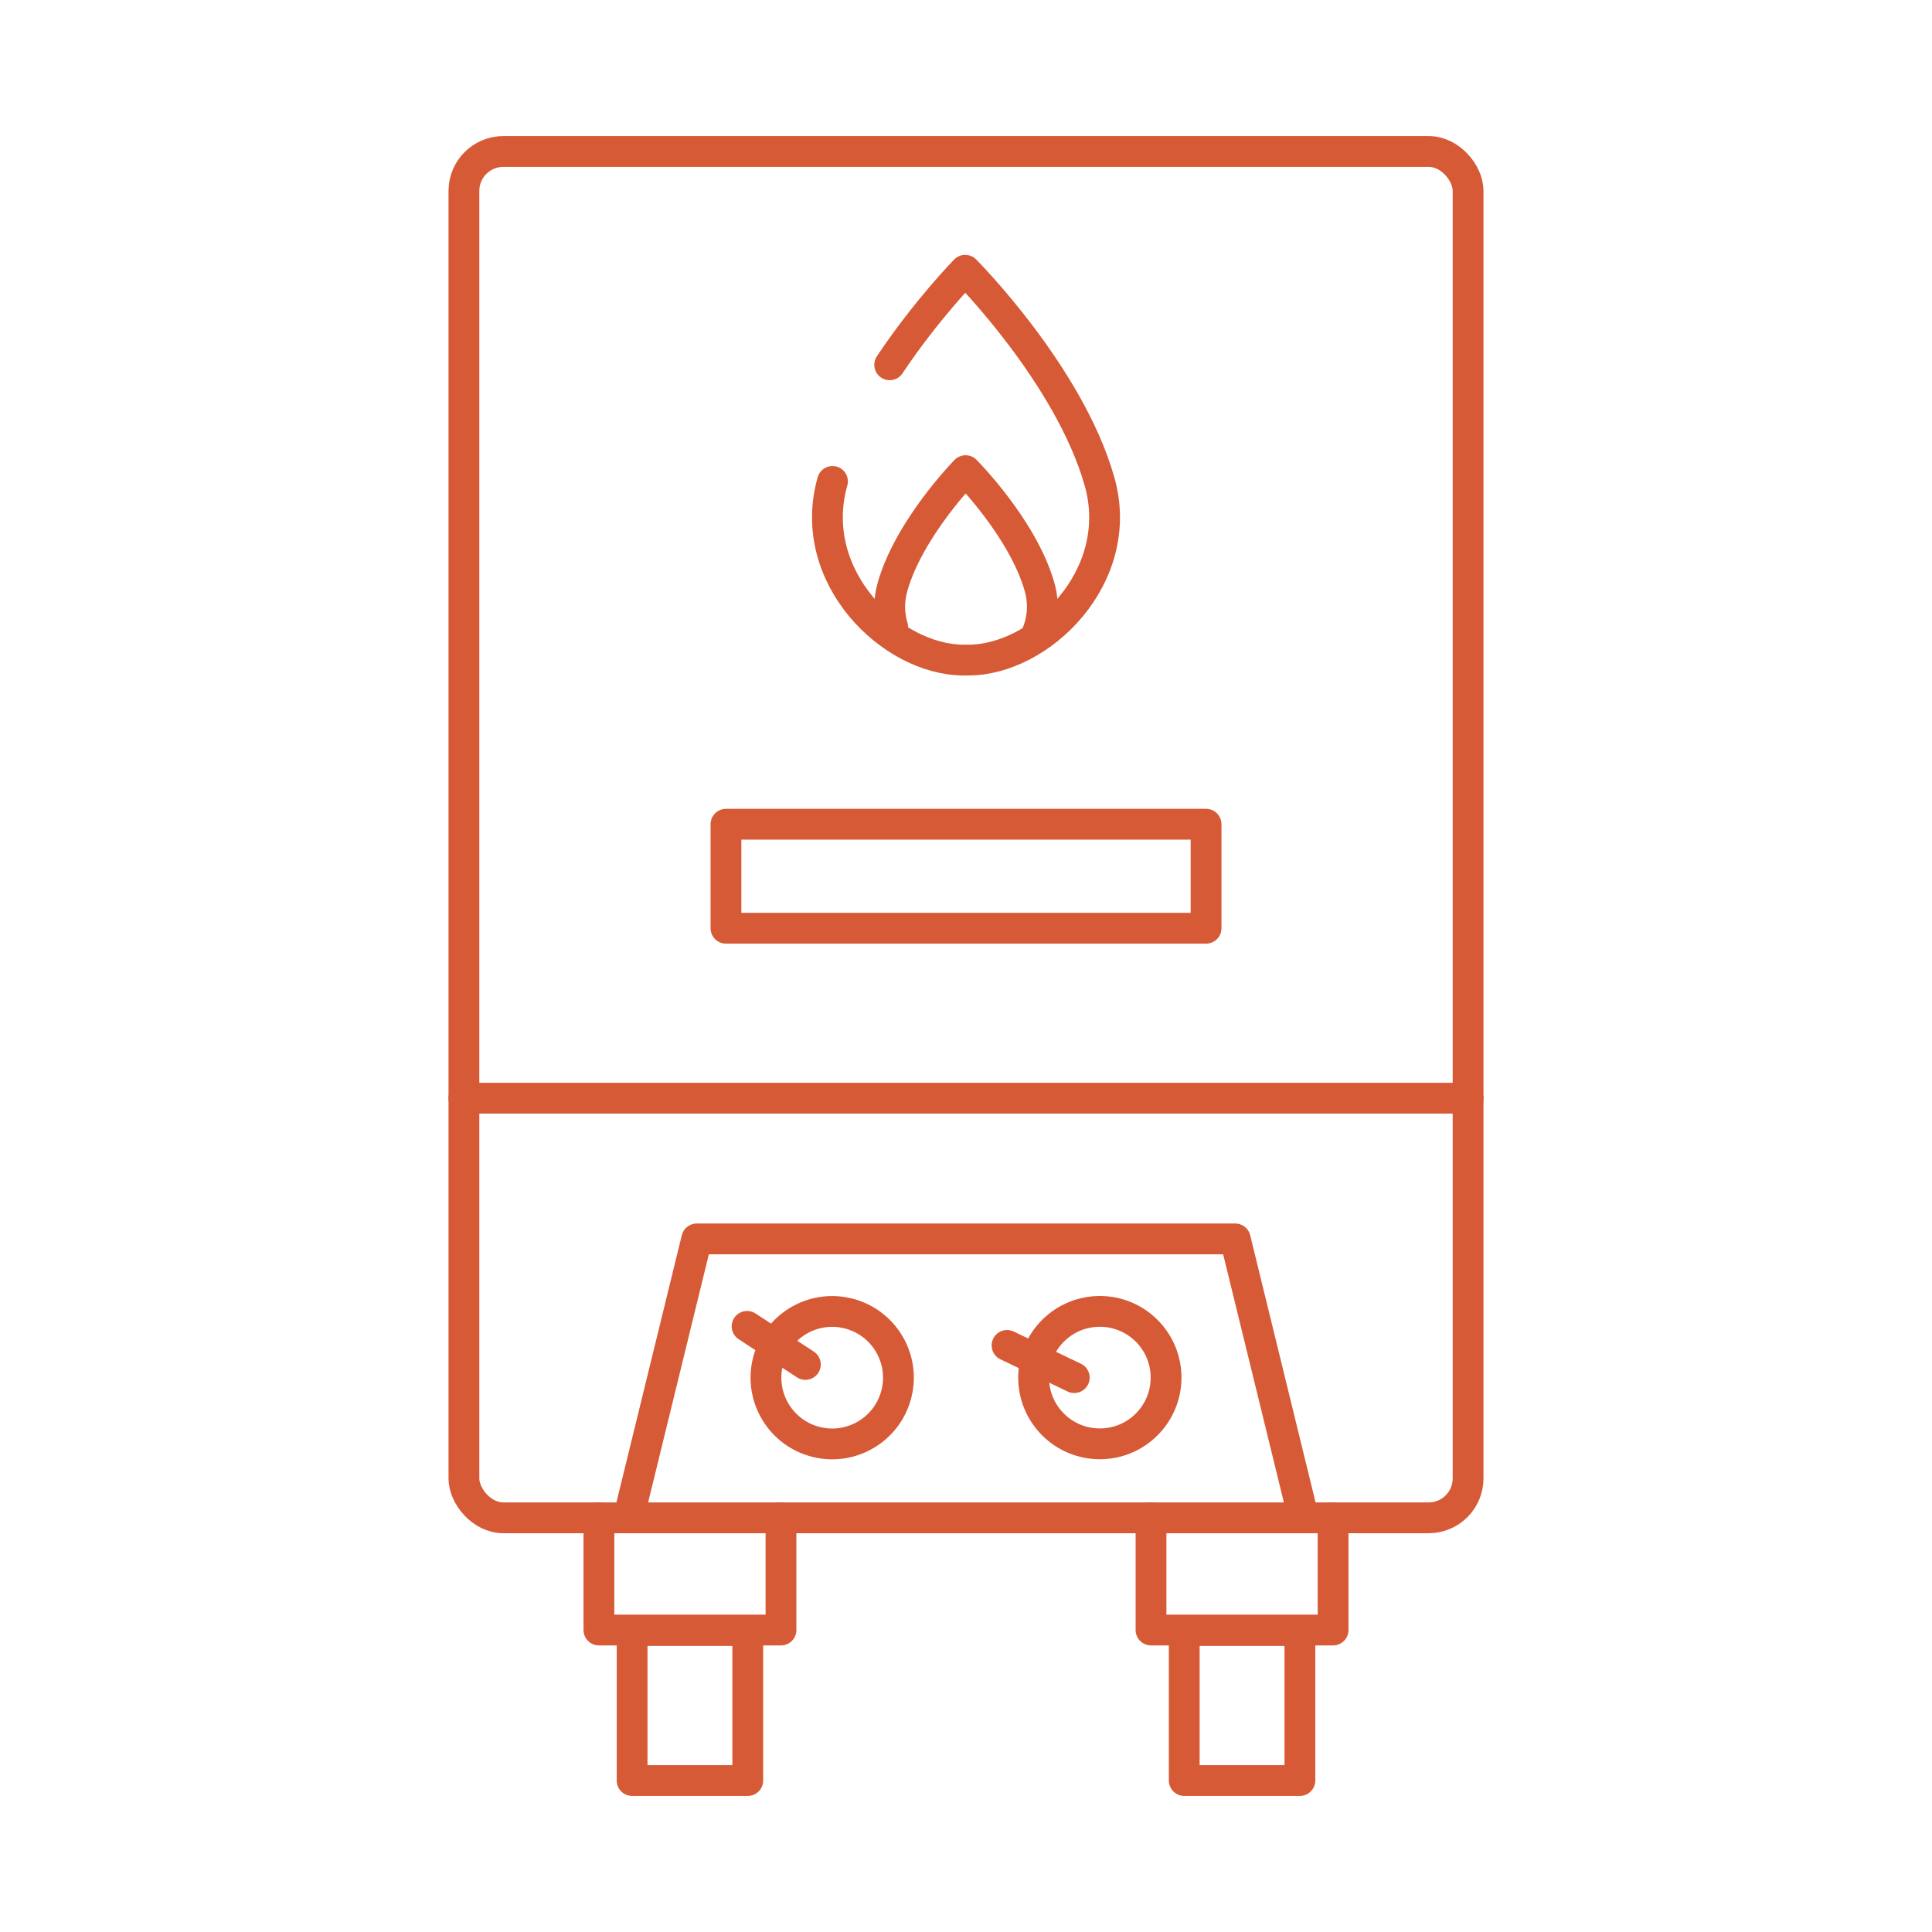
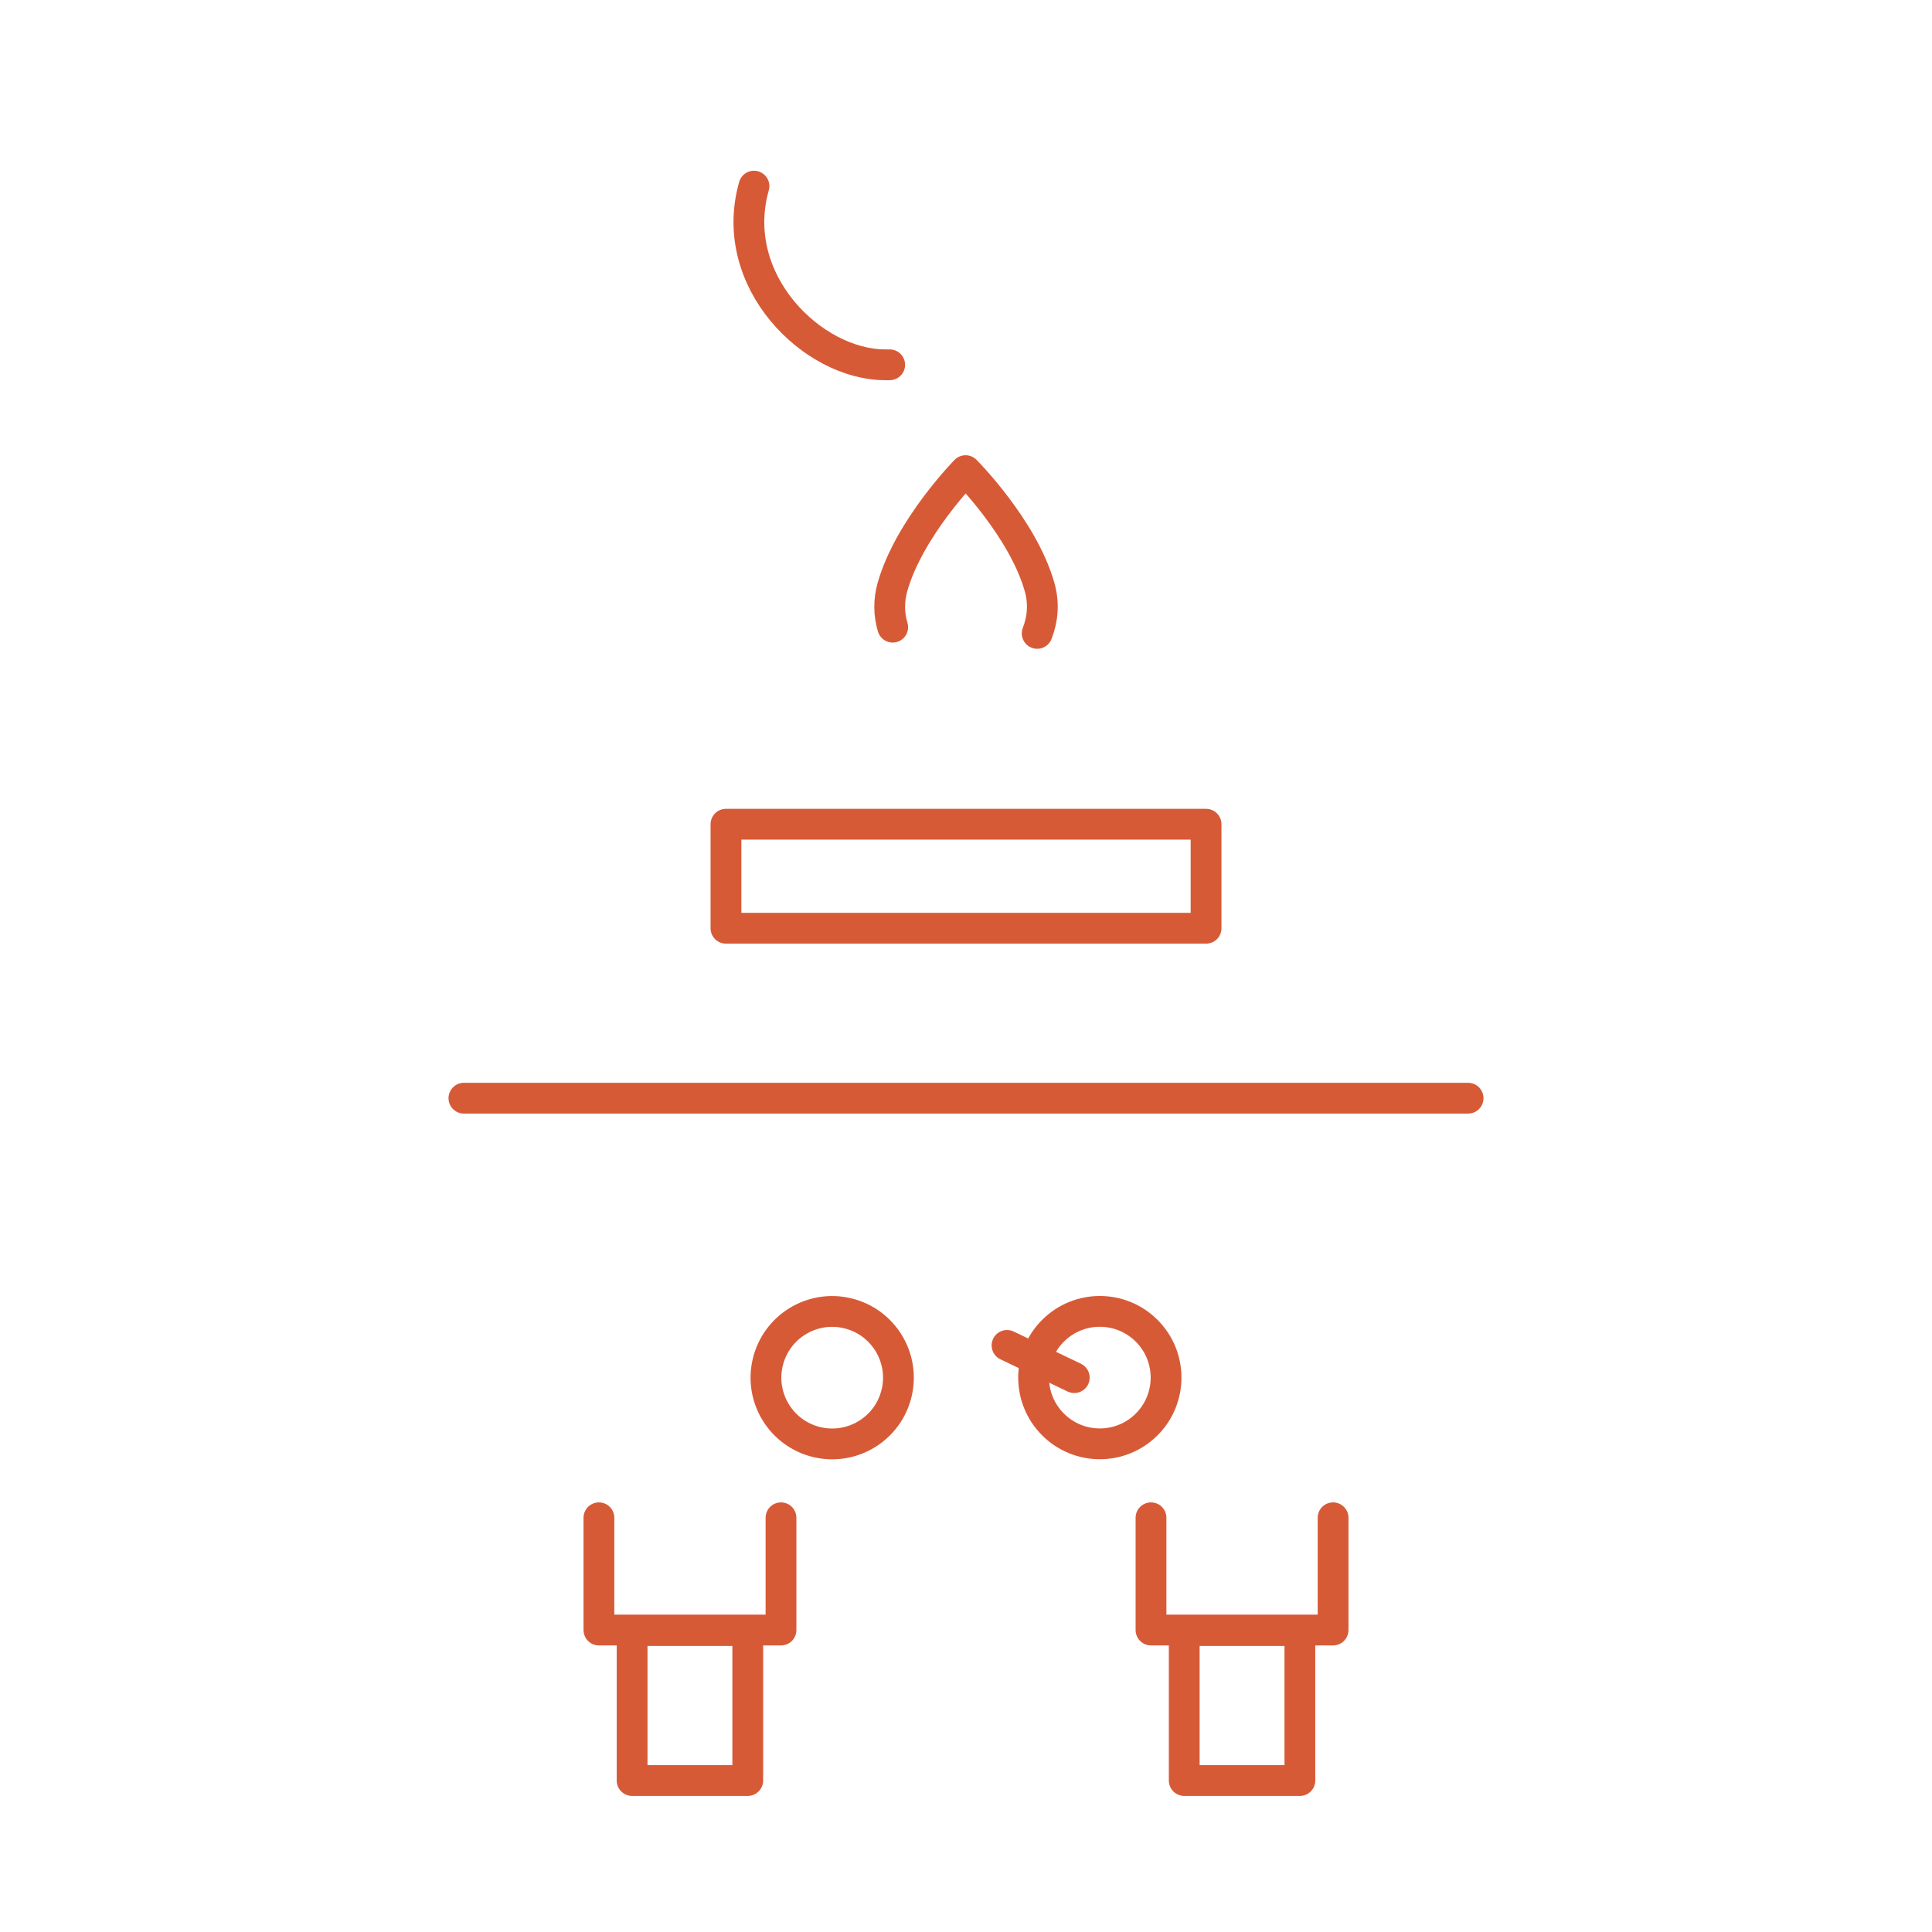
<svg xmlns="http://www.w3.org/2000/svg" id="Calque_1" data-name="Calque 1" viewBox="0 0 500 500">
  <defs>
    <style>
      .cls-1 {
        fill: none;
        stroke: #d75a37;
        stroke-linecap: round;
        stroke-linejoin: round;
        stroke-width: 7.97px;
      }
    </style>
  </defs>
-   <rect class="cls-1" x="120.06" y="39.2" width="259.88" height="353.61" rx="10.21" ry="10.21" />
  <line class="cls-1" x1="120.06" y1="284.21" x2="379.94" y2="284.21" />
-   <polyline class="cls-1" points="162.75 392.43 180.32 320.63 319.68 320.63 337.25 392.43" />
  <rect class="cls-1" x="187.88" y="213.31" width="124.25" height="26.92" />
-   <path class="cls-1" d="M230.25,94.41c9.54-14.28,19.54-24.47,19.54-24.47,0,0,26.91,26.99,34.76,54.65,6.98,24.57-15.22,46.24-33.98,46.24h-1.14c-18.77,0-40.96-21.68-33.98-46.24" />
+   <path class="cls-1" d="M230.25,94.41h-1.14c-18.77,0-40.96-21.68-33.98-46.24" />
  <path class="cls-1" d="M231.03,162.31c-.96-3.22-1.09-6.77-.05-10.43,4.32-15.23,18.91-30.08,18.91-30.08,0,0,14.81,14.86,19.14,30.08,1.22,4.28.82,8.4-.61,12.04" />
  <g>
    <circle class="cls-1" cx="215.36" cy="356.53" r="17.14" transform="translate(-181.23 483.83) rotate(-76.66)" />
    <circle class="cls-1" cx="284.64" cy="356.53" r="17.14" transform="translate(-168.74 305.69) rotate(-45)" />
  </g>
-   <line class="cls-1" x1="193.35" y1="343.26" x2="208.43" y2="353.12" />
  <line class="cls-1" x1="260.62" y1="348.19" x2="278.02" y2="356.53" />
  <g>
    <polyline class="cls-1" points="202.12 392.8 202.12 421.85 155 421.85 155 392.8" />
    <polyline class="cls-1" points="345 392.8 345 421.85 297.88 421.85 297.88 392.8" />
  </g>
  <rect class="cls-1" x="163.59" y="421.98" width="29.93" height="38.82" />
  <rect class="cls-1" x="306.48" y="421.98" width="29.93" height="38.82" />
</svg>